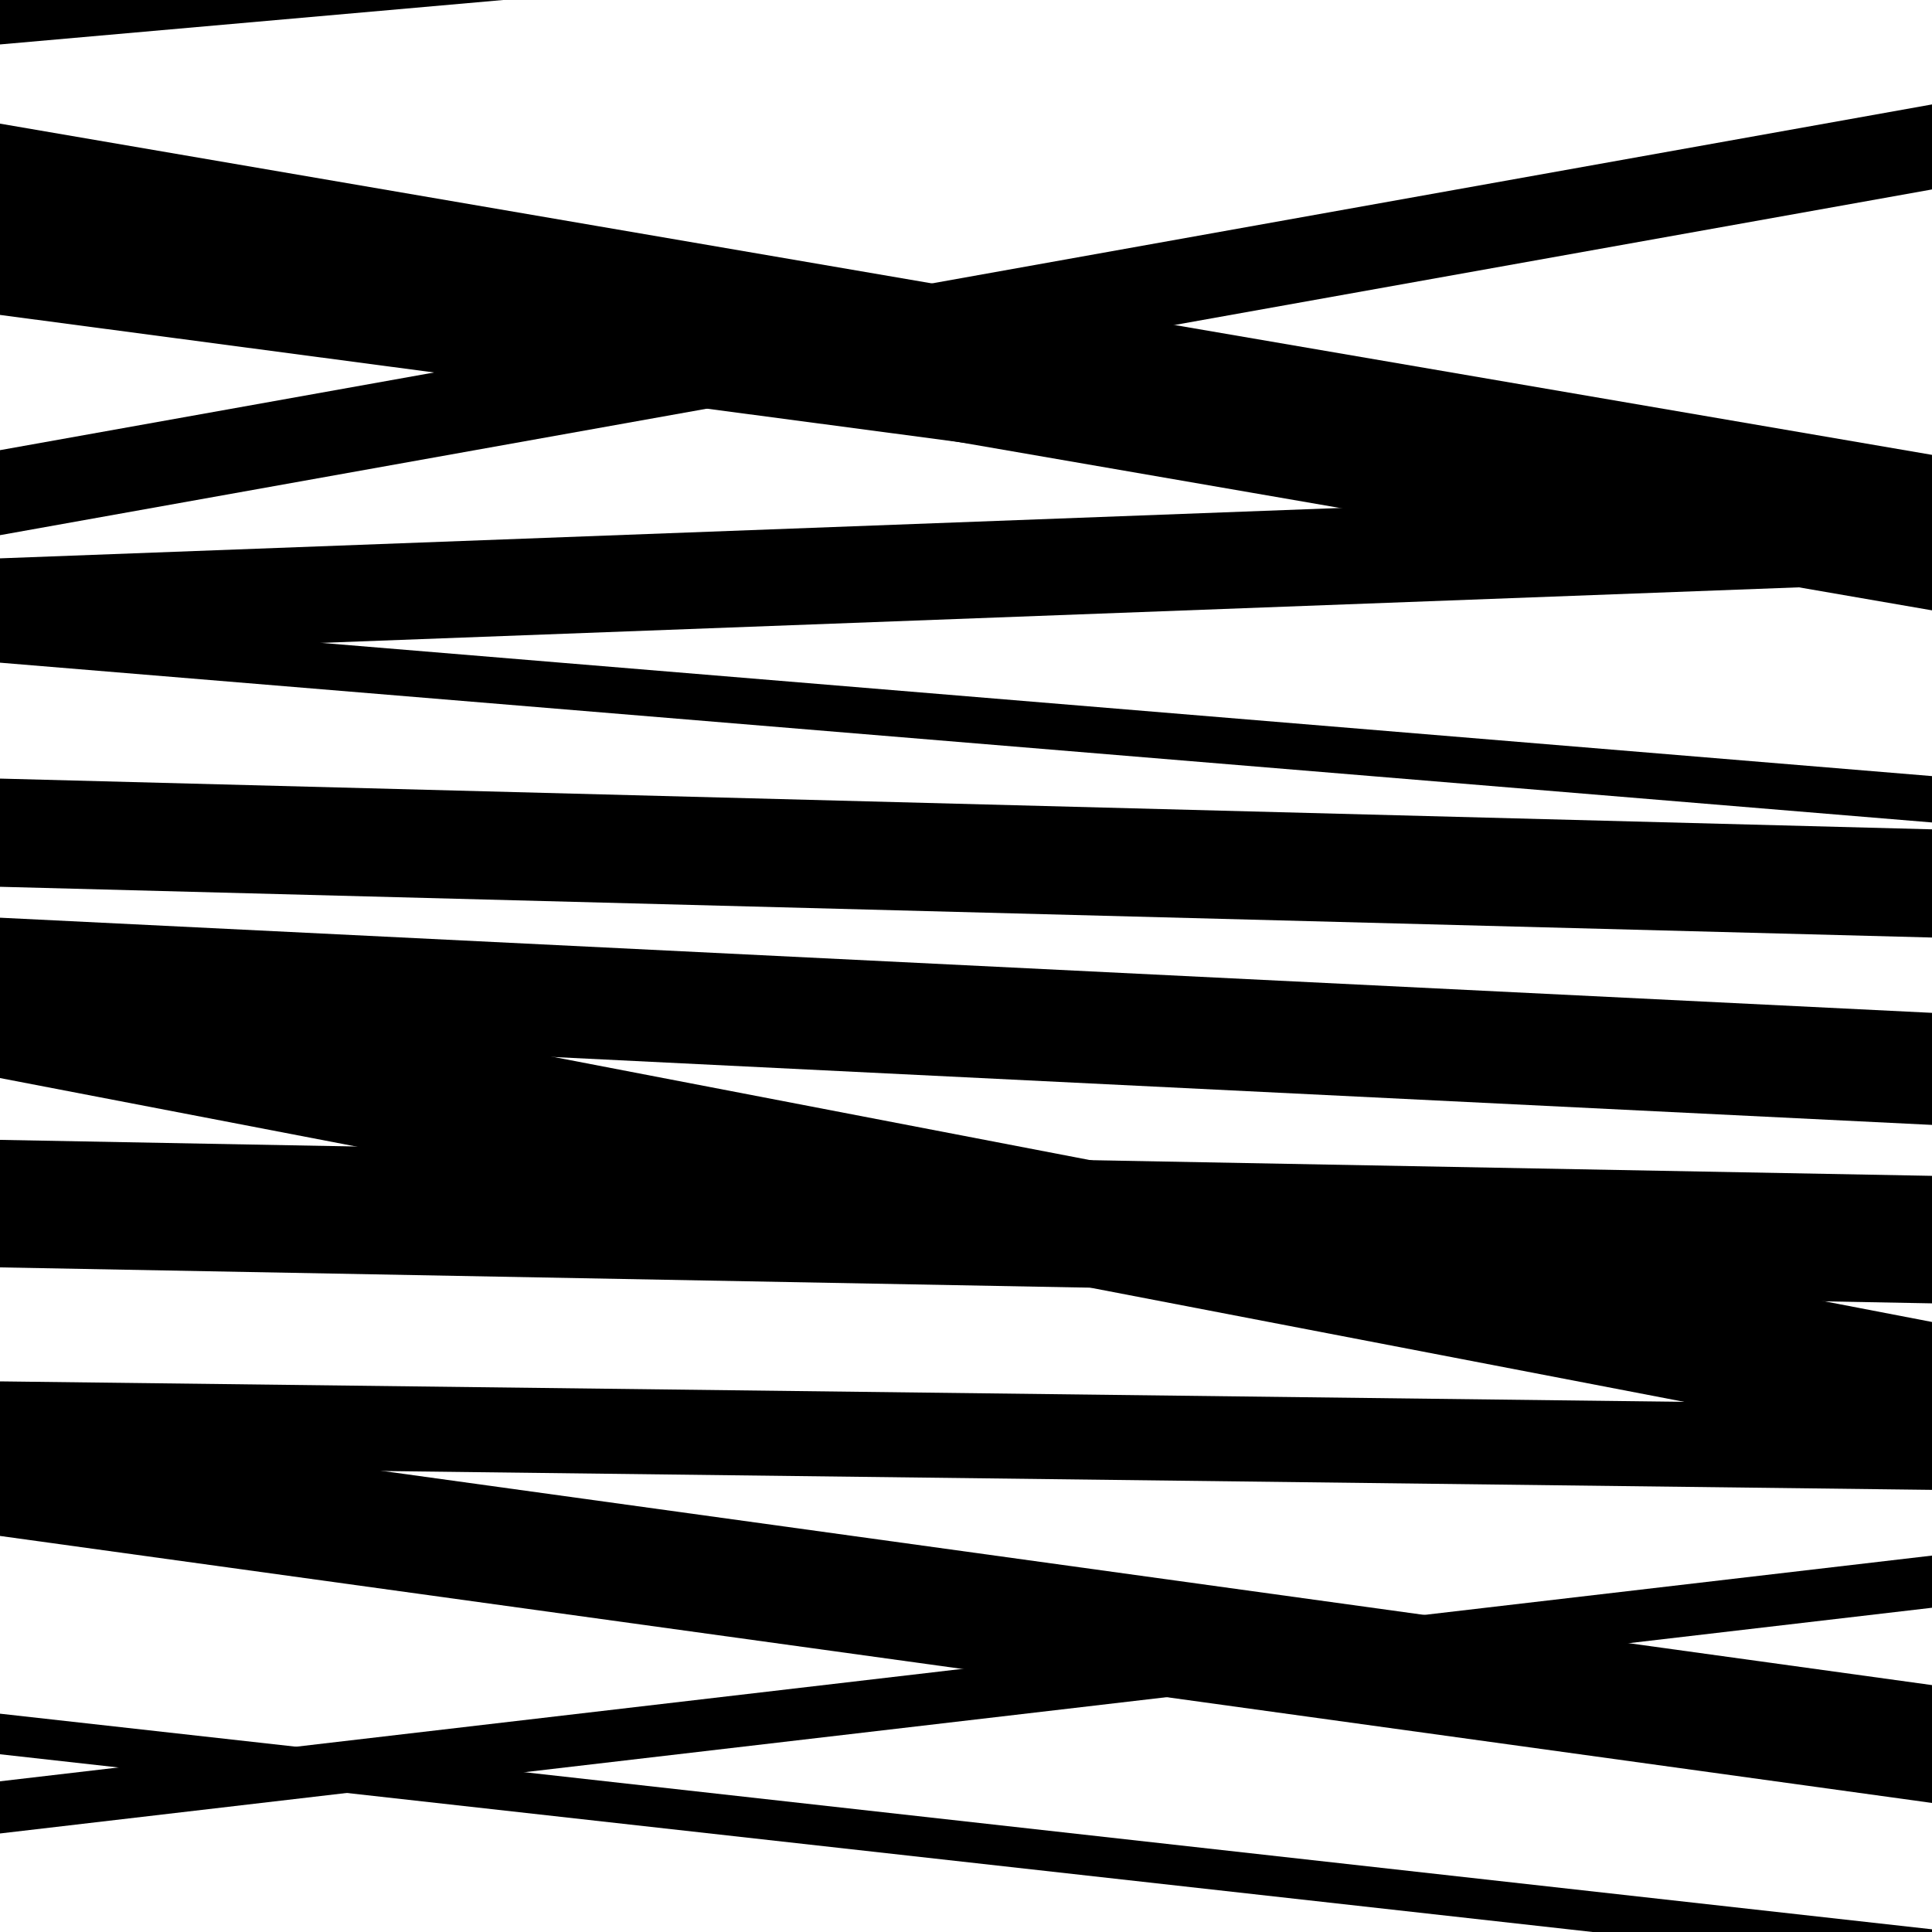
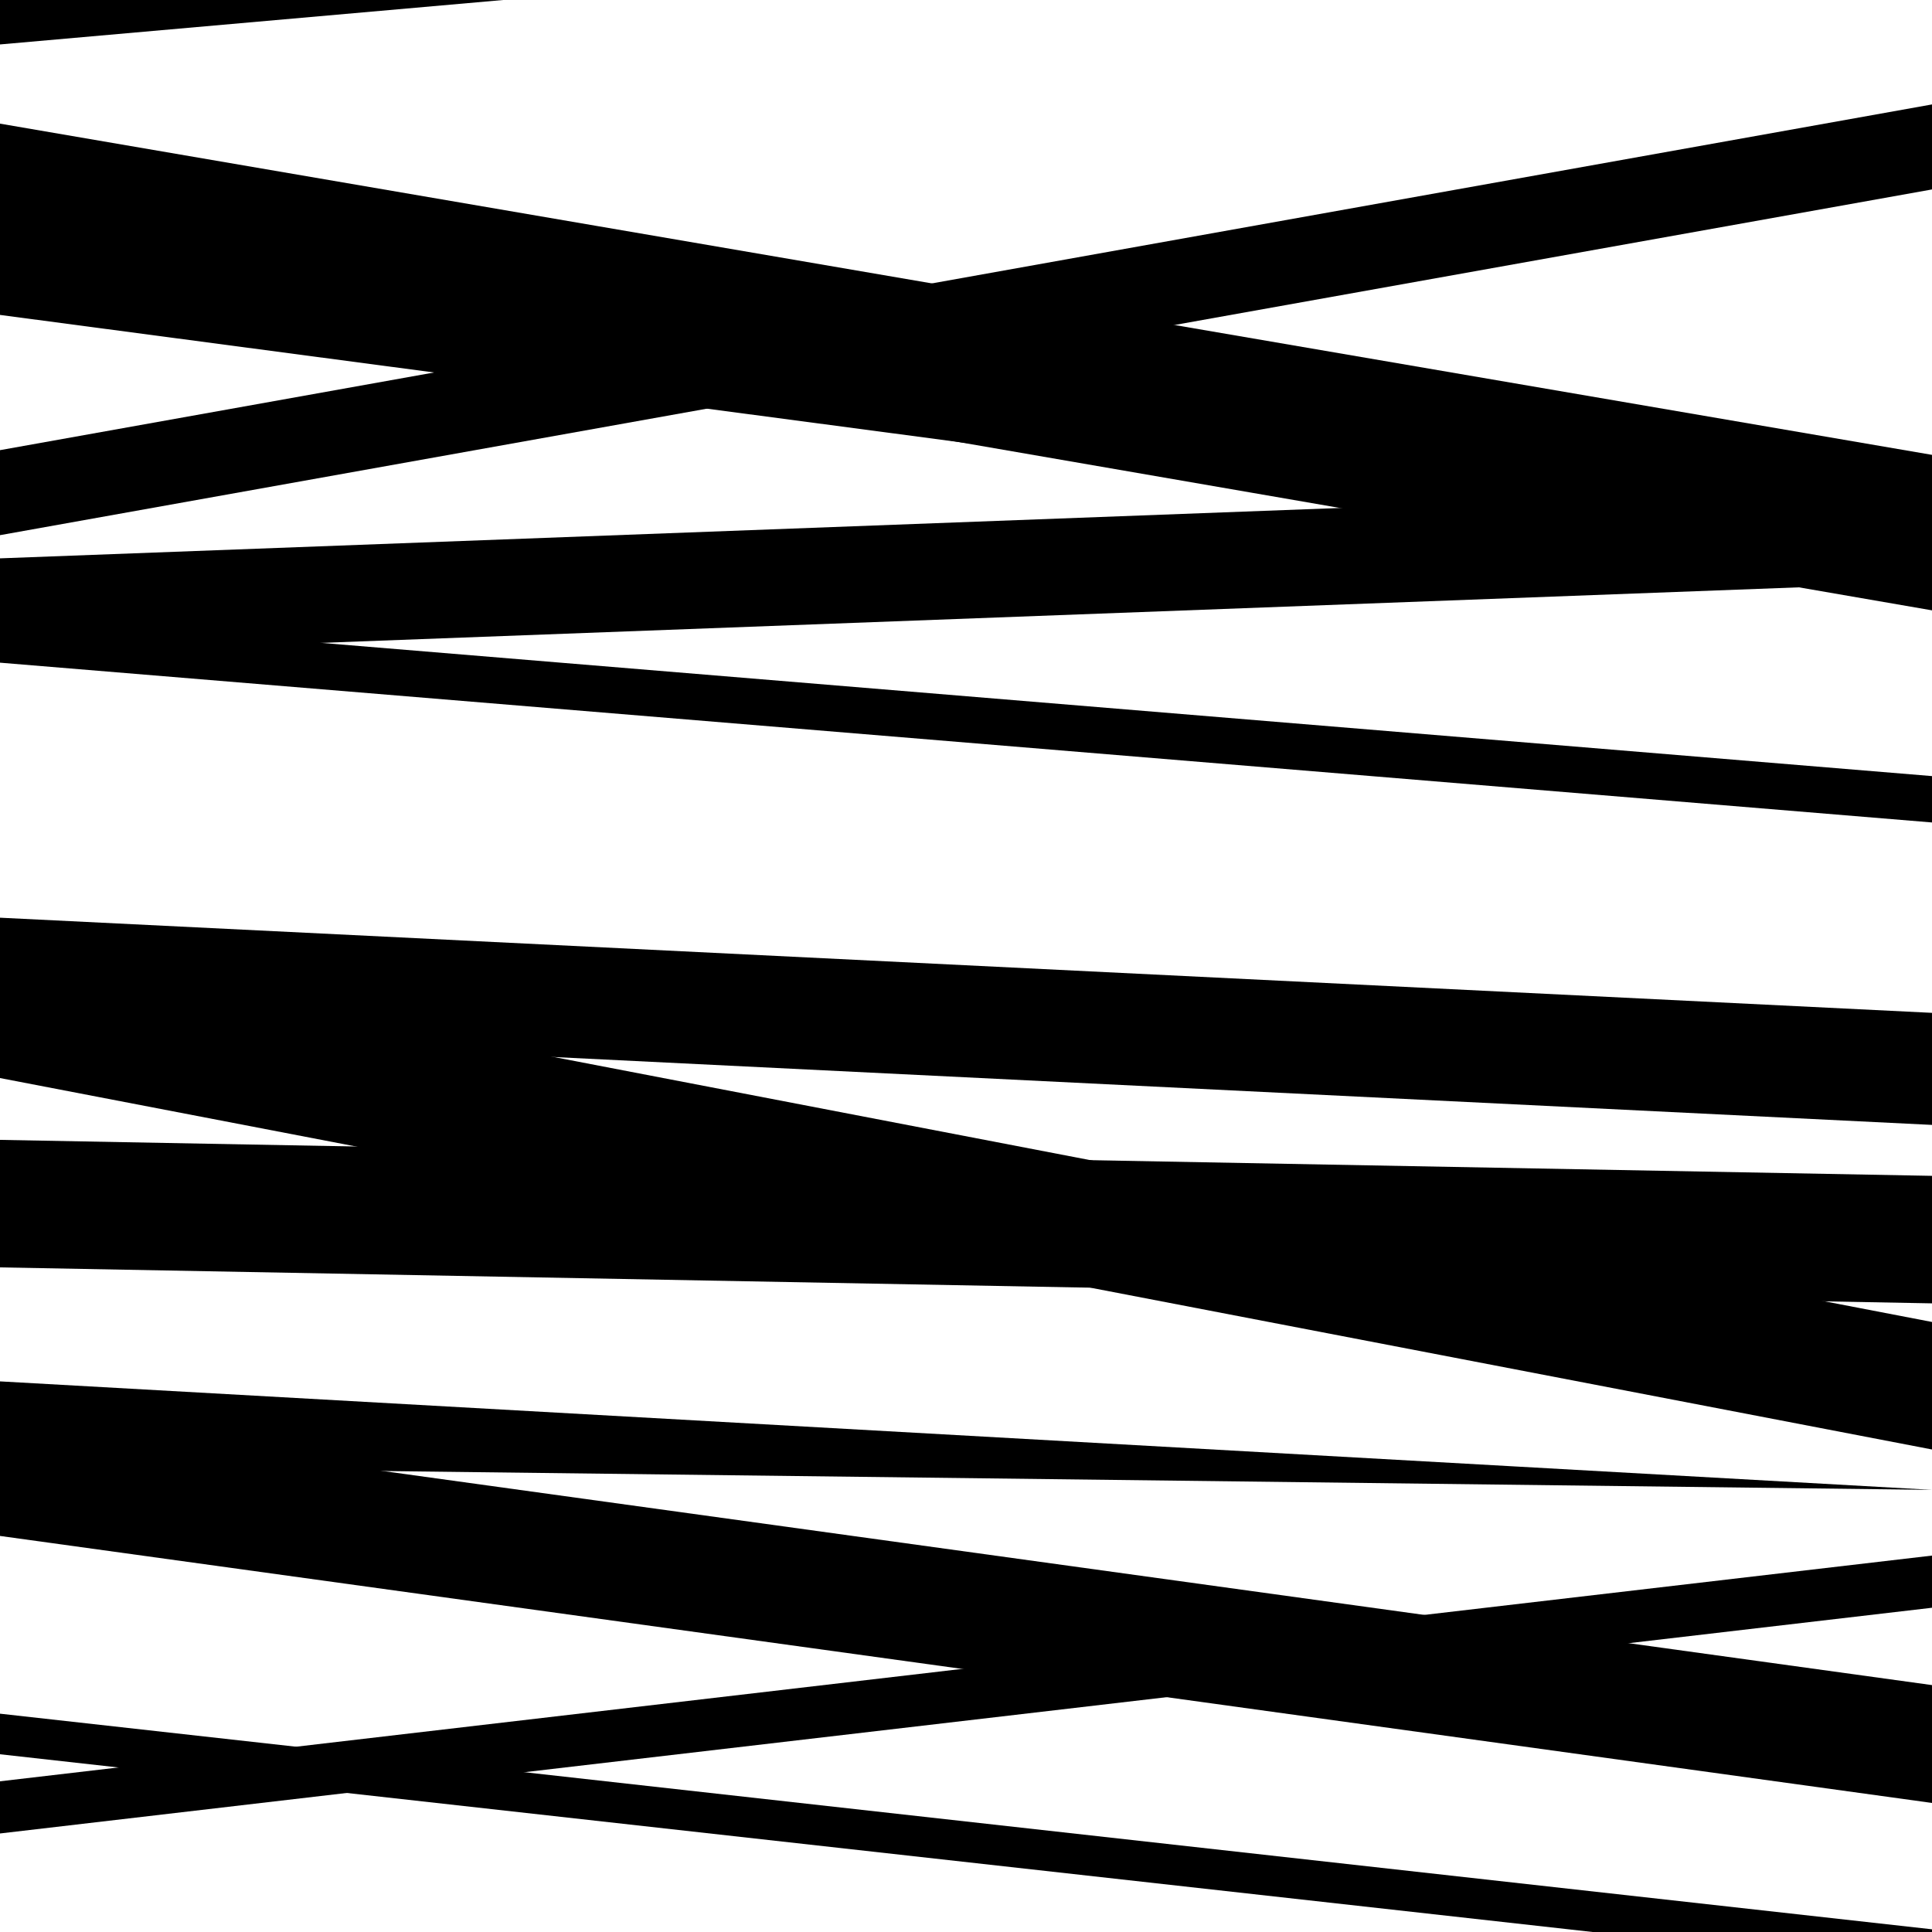
<svg xmlns="http://www.w3.org/2000/svg" viewBox="0 0 1000 1000" height="1000" width="1000">
  <rect x="0" y="0" width="1000" height="1000" fill="#ffffff" />
  <path opacity="0.8" d="M 0 23 L 1000 -65.322 L 1000 -88.322 L 0 0 Z" fill="hsl(344, 15%, 50%)" />
  <path opacity="0.8" d="M 0 343 L 1000 425.707 L 1000 401.707 L 0 319 Z" fill="hsl(349, 25%, 70%)" />
  <path opacity="0.8" d="M 0 558 L 1000 750.248 L 1000 684.248 L 0 492 Z" fill="hsl(354, 30%, 90%)" />
-   <path opacity="0.8" d="M 0 759 L 1000 771.15 L 1000 727.15 L 0 715 Z" fill="hsl(339, 10%, 30%)" />
+   <path opacity="0.8" d="M 0 759 L 1000 771.15 L 0 715 Z" fill="hsl(339, 10%, 30%)" />
  <path opacity="0.8" d="M 0 908 L 1000 1019.603 L 1000 998.603 L 0 887 Z" fill="hsl(344, 15%, 50%)" />
  <path opacity="0.8" d="M 0 163 L 1000 295.612 L 1000 254.612 L 0 122 Z" fill="hsl(349, 25%, 70%)" />
  <path opacity="0.8" d="M 0 339 L 1000 301.412 L 1000 251.412 L 0 289 Z" fill="hsl(354, 30%, 90%)" />
  <path opacity="0.8" d="M 0 533 L 1000 582.247 L 1000 524.247 L 0 475 Z" fill="hsl(339, 10%, 30%)" />
  <path opacity="0.8" d="M 0 795 L 1000 933.203 L 1000 872.203 L 0 734 Z" fill="hsl(344, 15%, 50%)" />
  <path opacity="0.8" d="M 0 117 L 1000 288.436 L 1000 235.436 L 0 64 Z" fill="hsl(349, 25%, 70%)" />
  <path opacity="0.8" d="M 0 277 L 1000 98.053 L 1000 54.053 L 0 233 Z" fill="hsl(354, 30%, 90%)" />
-   <path opacity="0.8" d="M 0 459 L 1000 485.263 L 1000 429.263 L 0 403 Z" fill="hsl(339, 10%, 30%)" />
  <path opacity="0.8" d="M 0 656 L 1000 674.615 L 1000 608.615 L 0 590 Z" fill="hsl(344, 15%, 50%)" />
  <path opacity="0.8" d="M 0 949 L 1000 832.169 L 1000 805.169 L 0 922 Z" fill="hsl(349, 25%, 70%)" />
  <path opacity="0.8" d="M 0 143 L 1000 315.915 L 1000 254.915 L 0 82 Z" fill="hsl(354, 30%, 90%)" />
</svg>